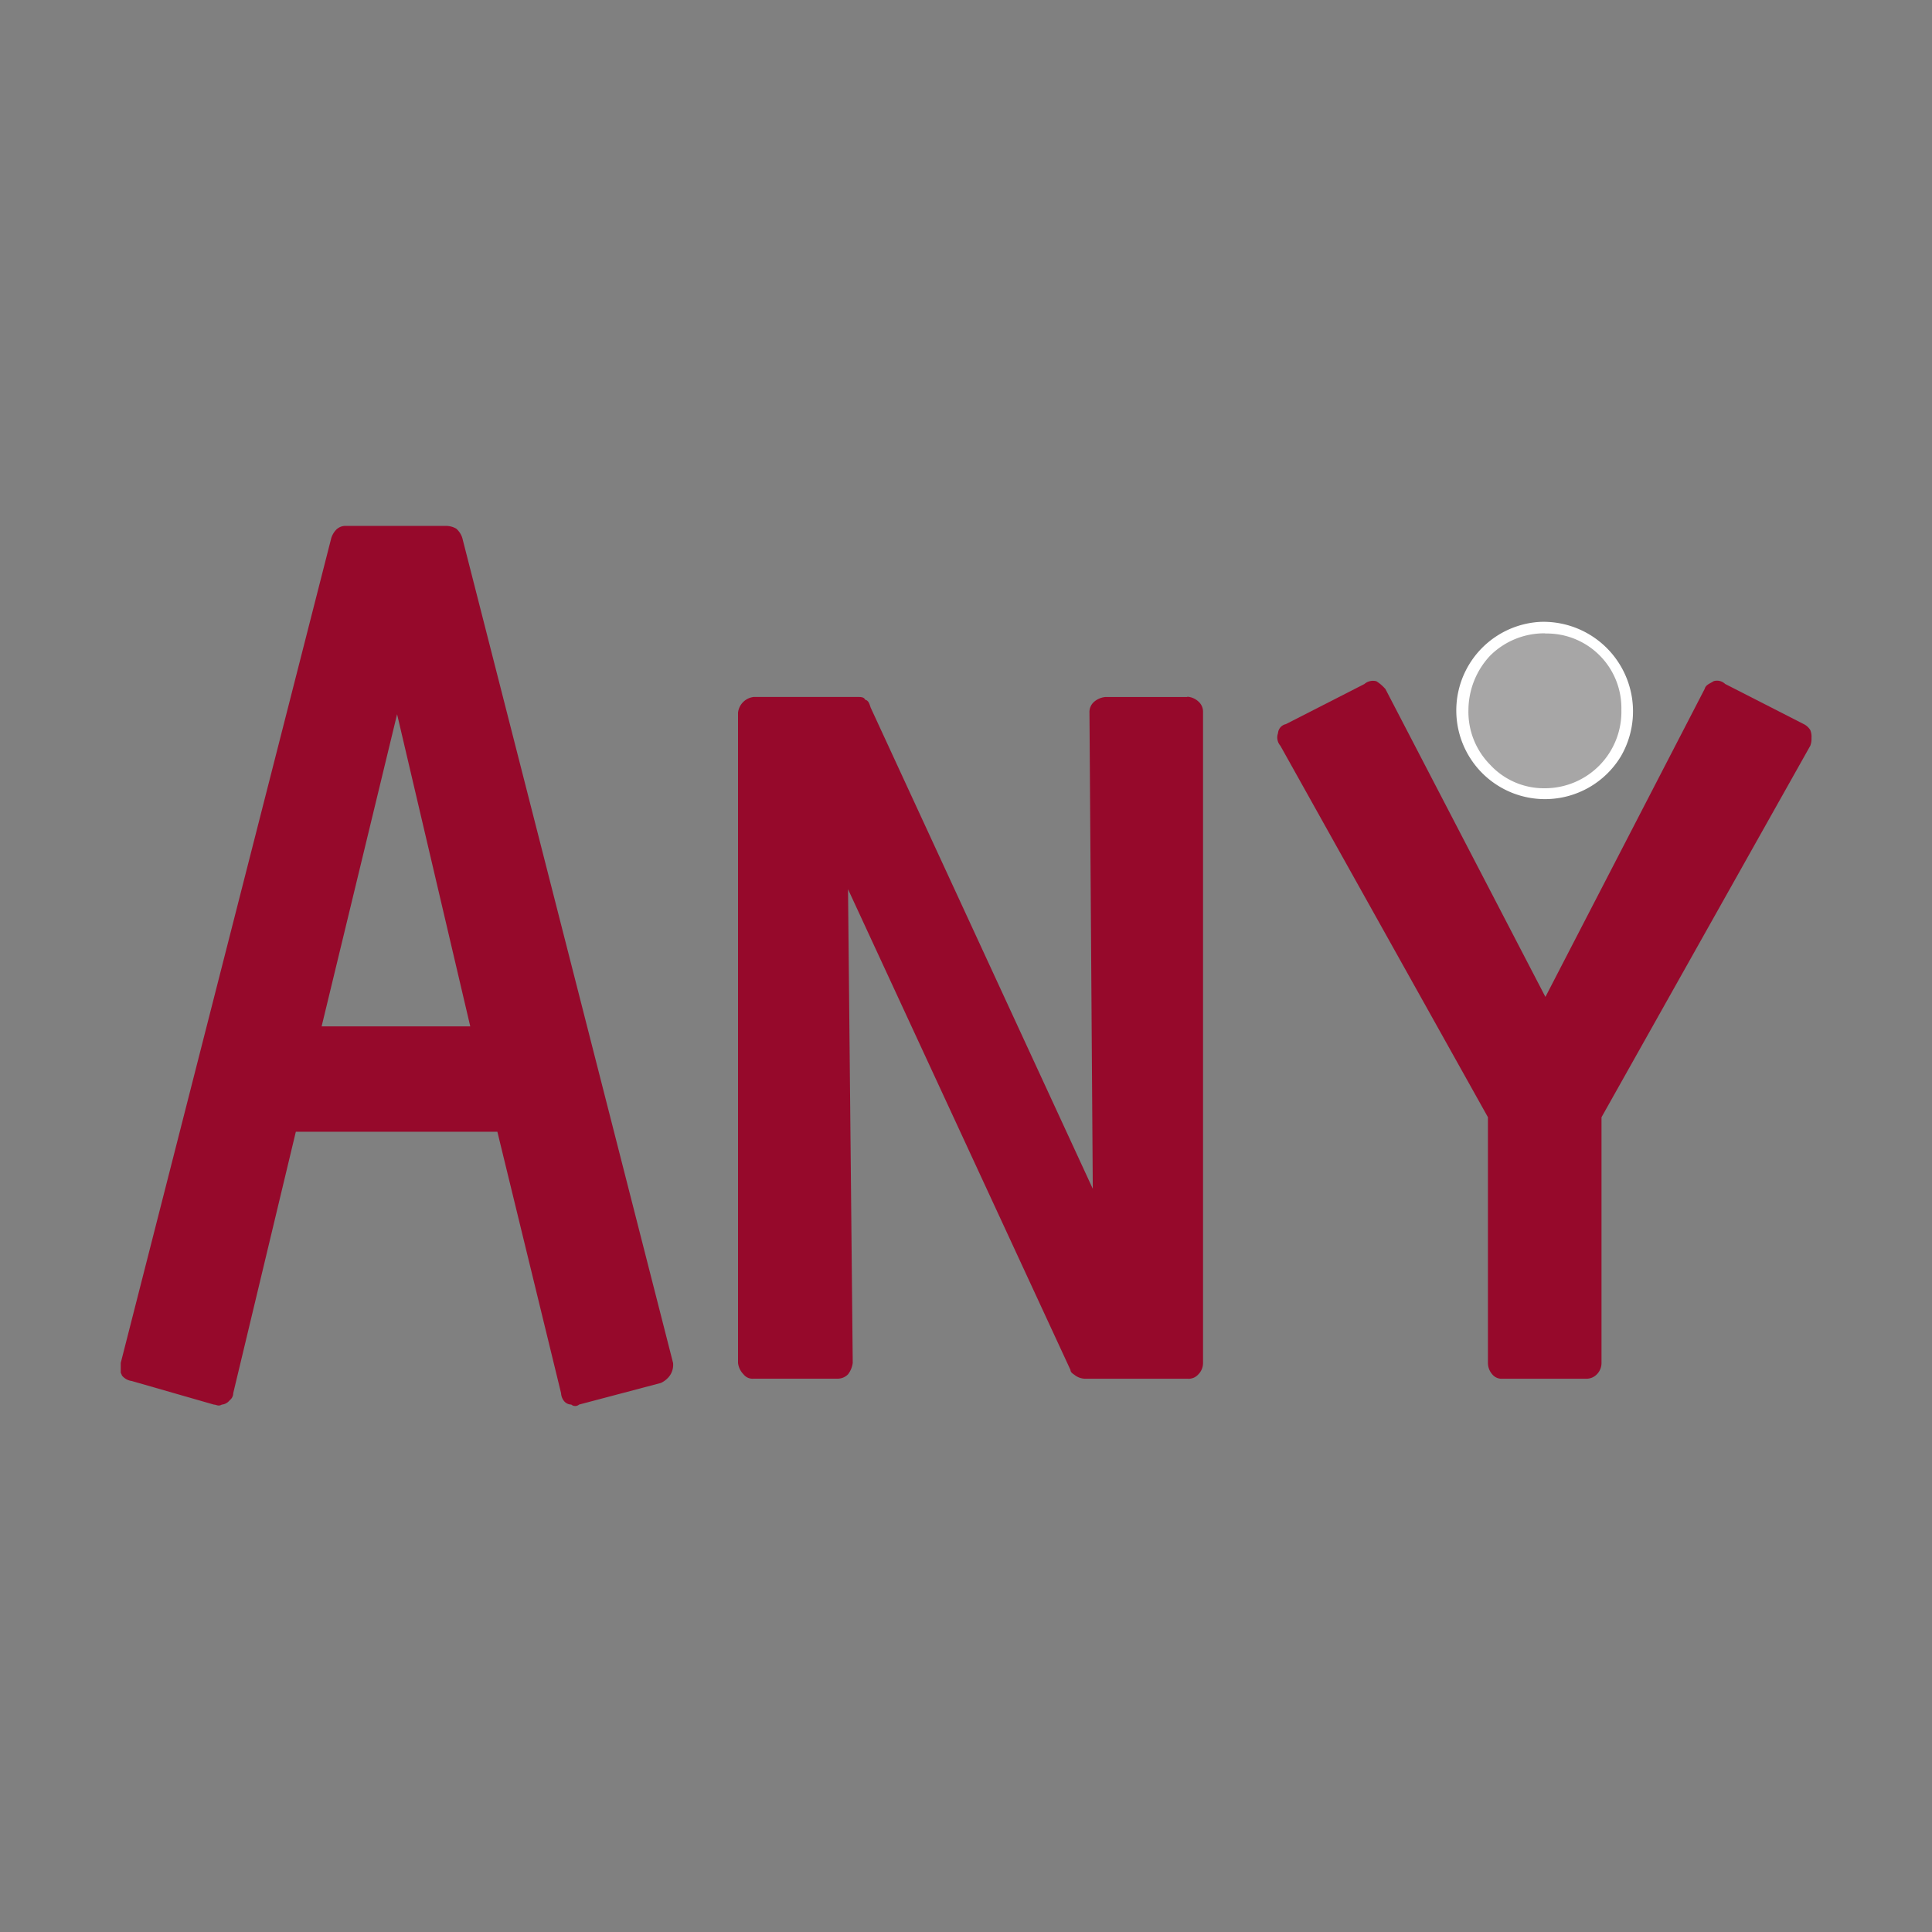
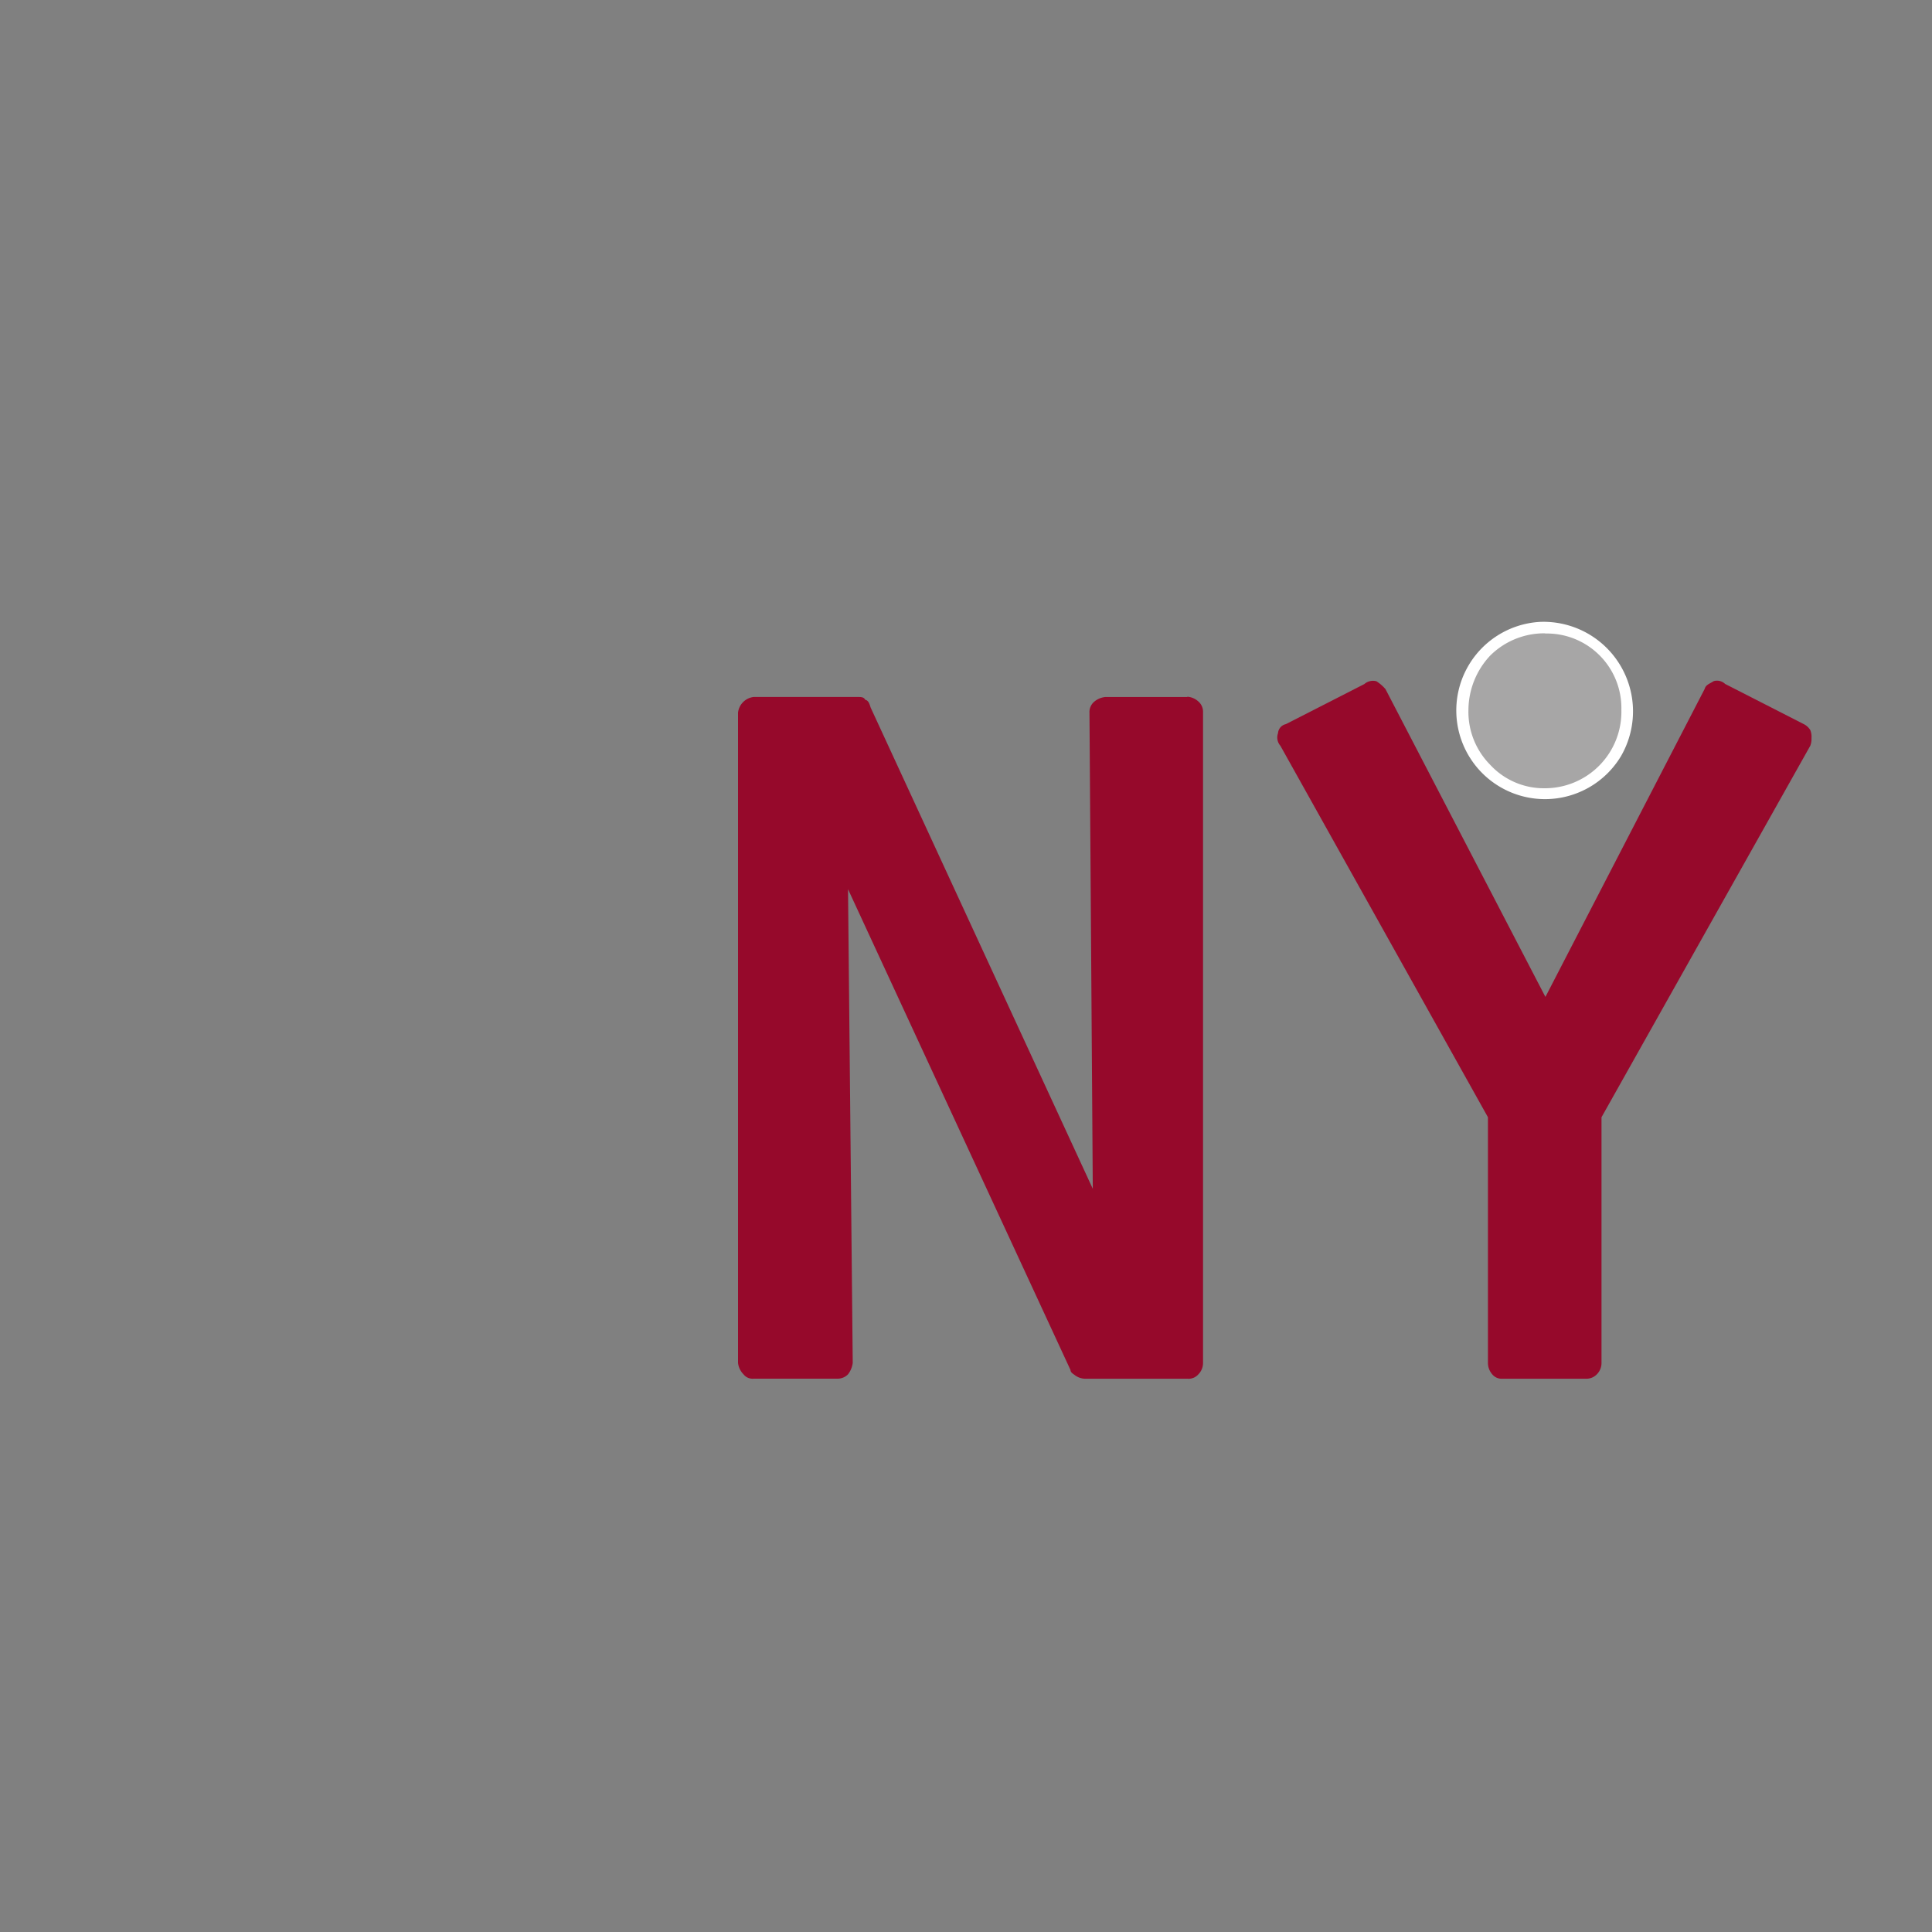
<svg xmlns="http://www.w3.org/2000/svg" width="800px" height="800px" viewBox="0 0 32 32">
  <rect x="0" y="0" width="32" height="32" fill="#808080" stroke="none" />
  <title>file_type_anyscript</title>
  <path d="M19.666,11.545H18.305a.333.333,0,0,0-.182.078.225.225,0,0,0-.078.182L18.1,19.69l-3.679-7.97c-.02-.059-.033-.117-.091-.13-.02-.046-.072-.046-.13-.046H12.484a.295.295,0,0,0-.26.26v10.77a.319.319,0,0,0,.091.189.189.189,0,0,0,.169.072h1.38a.24.24,0,0,0,.182-.072.391.391,0,0,0,.078-.189l-.078-7.846,3.685,7.964c0,.046.059.072.072.085a.293.293,0,0,0,.163.059h1.7a.215.215,0,0,0,.182-.072.266.266,0,0,0,.078-.189V11.8a.225.225,0,0,0-.078-.182.3.3,0,0,0-.182-.078" style="fill:#96092b" />
-   <path d="M5.327,17l1.25-5.17L7.789,17Zm.26-8.244a.348.348,0,0,0-.1.156L2,22.574v.163a.319.319,0,0,1,.02.046.252.252,0,0,0,.163.091l1.361.391c.039,0,.072.033.13,0a.189.189,0,0,0,.13-.072.148.148,0,0,0,.059-.117L4.9,18.745H8.238l1.055,4.33a.229.229,0,0,0,.039.117.159.159,0,0,0,.13.072.1.1,0,0,0,.13,0l1.354-.358a.376.376,0,0,0,.15-.124.313.313,0,0,0,.052-.208L7.658,8.913a.339.339,0,0,0-.1-.156A.334.334,0,0,0,7.4,8.711H5.731a.208.208,0,0,0-.143.046" style="fill:#96092b" />
  <path d="M22.948,11.414a.669.669,0,0,0-.15-.13.217.217,0,0,0-.2.046l-1.3.664a.165.165,0,0,0-.13.15.209.209,0,0,0,.039.208l3.438,6.153v4.07a.287.287,0,0,0,.072.189.2.2,0,0,0,.169.072h1.38a.24.24,0,0,0,.182-.072.266.266,0,0,0,.078-.189v-4.07l3.458-6.153a.317.317,0,0,0,.02-.13.289.289,0,0,0-.02-.13.269.269,0,0,0-.111-.1l-1.3-.664a.193.193,0,0,0-.189-.046c-.072.046-.13.059-.15.13l-2.637,5.1Z" style="fill:#96092b" />
  <path d="M25.515,10.3a1.469,1.469,0,1,0,1.335,2.222A1.483,1.483,0,0,0,25.515,10.3Z" style="fill:#fff" />
  <path d="M25.592,10.49a1.269,1.269,0,0,0-.912.371,1.325,1.325,0,0,0-.358.892,1.246,1.246,0,0,0,.358.912,1.212,1.212,0,0,0,.912.391,1.267,1.267,0,0,0,1.263-1.3,1.235,1.235,0,0,0-1.263-1.263" style="fill:#a7a6a6" />
</svg>